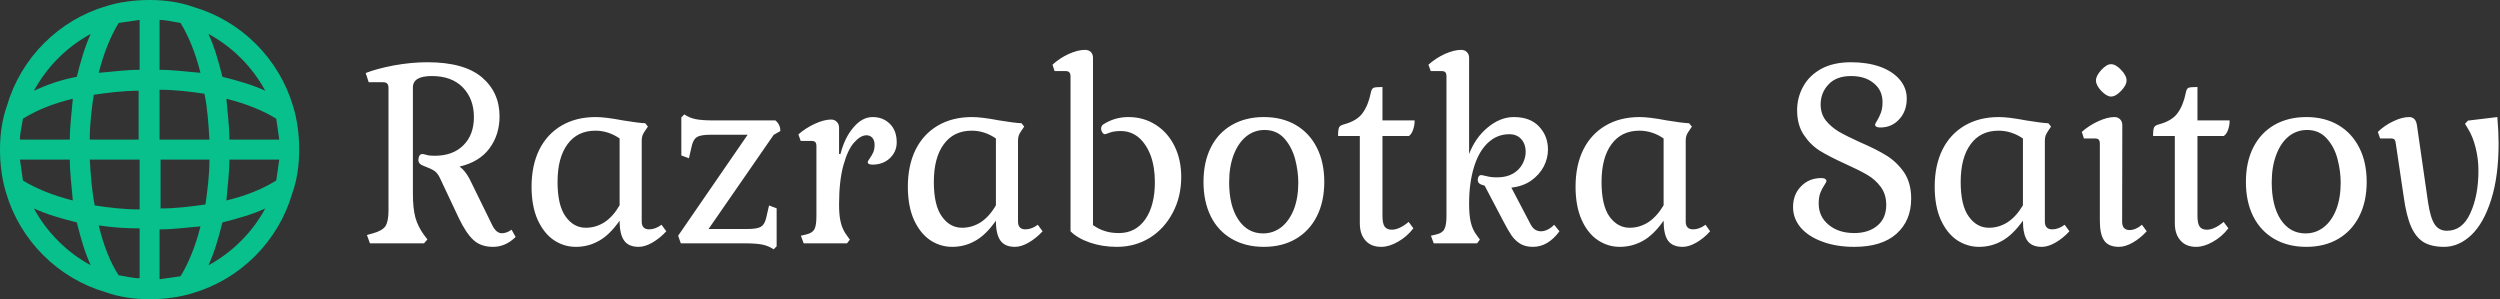
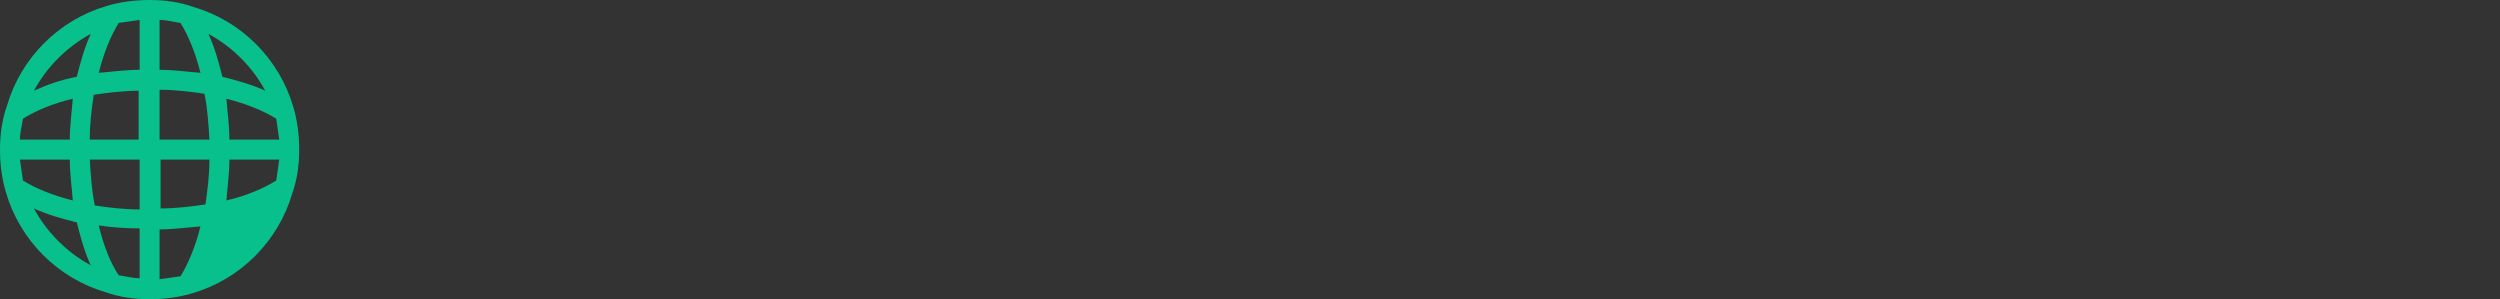
<svg xmlns="http://www.w3.org/2000/svg" data-v-423bf9ae="" viewBox="0 0 752 90" class="iconLeft">
  <rect x="0" y="0" width="752" height="90" fill="#333333" stroke="none" />
  <g data-v-423bf9ae="" id="d8e237c6-9141-41ec-bc53-6b1ad77a0adf" fill="#fff" transform="matrix(5.319,0,0,5.319,108.883,-0.213)">
-     <path d="M8.69 13.44Q8.12 14 7.41 14L7.41 14Q6.72 14 6.30 13.61Q5.88 13.22 5.47 12.36L5.47 12.36L4.41 10.11Q4.28 9.83 4.09 9.70Q3.91 9.58 3.46 9.41L3.46 9.41Q3.19 9.31 3.19 9.09L3.19 9.09Q3.19 8.95 3.25 8.85Q3.30 8.75 3.42 8.75L3.42 8.75Q3.47 8.75 3.65 8.80Q3.82 8.85 4.10 8.85L4.10 8.85Q5.15 8.85 5.74 8.25Q6.33 7.66 6.33 6.66L6.33 6.66Q6.33 5.64 5.71 4.99Q5.08 4.34 3.95 4.34L3.95 4.34Q2.88 4.34 2.88 4.98L2.88 4.98L2.88 10.99Q2.88 11.83 3.02 12.34Q3.16 12.85 3.51 13.33L3.51 13.33L3.70 13.58L3.51 13.80L0.45 13.80L0.28 13.33L0.60 13.24Q1.13 13.10 1.32 12.84Q1.50 12.57 1.50 11.94L1.50 11.94L1.50 5.03Q1.50 4.84 1.43 4.77Q1.36 4.69 1.19 4.69L1.19 4.69L0.38 4.69L0.21 4.17Q0.81 3.93 1.80 3.74Q2.79 3.56 3.70 3.56L3.70 3.56Q5.77 3.56 6.78 4.41Q7.78 5.26 7.78 6.62L7.78 6.62Q7.78 7.66 7.21 8.43Q6.64 9.20 5.52 9.46L5.52 9.46Q5.82 9.67 6.08 10.15L6.08 10.15L7.38 12.80Q7.60 13.23 7.91 13.23L7.91 13.23Q8.18 13.23 8.46 13.03L8.46 13.03L8.69 13.44ZM14.57 12.52Q14 13.33 13.40 13.66Q12.80 14 12.10 14L12.10 14Q11.42 14 10.85 13.62Q10.28 13.23 9.93 12.46Q9.59 11.69 9.59 10.60L9.59 10.60Q9.59 9.39 10.03 8.50Q10.47 7.62 11.29 7.14Q12.11 6.66 13.22 6.66L13.22 6.66Q13.76 6.66 14.76 6.85L14.76 6.85Q15.60 6.99 16.02 7.01L16.02 7.01L16.17 7.20L16.00 7.45Q15.90 7.59 15.86 7.71Q15.82 7.83 15.82 7.99L15.82 7.99L15.82 12.57Q15.82 13.01 16.24 13.01L16.24 13.01Q16.59 13.01 16.94 12.75L16.94 12.75L17.21 13.12Q16.84 13.52 16.42 13.76Q16.00 14 15.65 14L15.65 14Q15.08 14 14.83 13.65Q14.57 13.30 14.57 12.52L14.57 12.52ZM11.06 10.33Q11.06 11.66 11.52 12.29Q11.97 12.92 12.66 12.92L12.66 12.92Q13.22 12.92 13.71 12.61Q14.20 12.29 14.57 11.65L14.57 11.65L14.57 7.87Q13.93 7.43 13.20 7.43L13.20 7.43Q12.18 7.43 11.62 8.20Q11.06 8.96 11.06 10.33L11.06 10.33ZM19.60 12.99L21.80 12.99Q22.33 12.99 22.55 12.87Q22.76 12.75 22.85 12.40L22.85 12.40L23.02 11.66L23.45 11.82L23.45 13.97L23.28 14.14Q22.99 13.94 22.63 13.87Q22.27 13.80 21.62 13.80L21.62 13.80L18.03 13.80L17.88 13.37L21.81 7.66L19.71 7.66Q19.18 7.66 18.96 7.78Q18.75 7.90 18.66 8.25L18.66 8.25L18.49 8.99L18.06 8.83L18.06 6.68L18.23 6.51Q18.52 6.71 18.88 6.78Q19.24 6.85 19.89 6.85L19.89 6.85L23.38 6.85Q23.66 7.08 23.66 7.45L23.66 7.45L23.28 7.67L19.60 12.99ZM26.98 8.75L27.06 8.75Q27.30 7.81 27.80 7.24Q28.29 6.66 28.88 6.66L28.88 6.66Q29.47 6.66 29.86 7.05Q30.24 7.43 30.24 8.09L30.24 8.09Q30.24 8.62 29.85 8.99Q29.46 9.35 28.87 9.35L28.87 9.35Q28.60 9.35 28.60 9.20L28.60 9.20Q28.60 9.16 28.72 8.99Q28.84 8.82 28.92 8.64Q28.99 8.46 28.99 8.23L28.99 8.23Q28.99 7.98 28.86 7.83Q28.73 7.69 28.53 7.69L28.53 7.69Q28.20 7.69 27.84 8.09Q27.48 8.48 27.23 9.37Q26.98 10.26 26.98 11.62L26.98 11.62Q26.98 12.25 27.08 12.63Q27.17 13.02 27.43 13.37L27.43 13.37L27.59 13.59L27.43 13.80L24.98 13.80L24.82 13.37L25.12 13.30Q25.47 13.22 25.59 13.00Q25.70 12.78 25.70 12.25L25.70 12.25L25.70 8.32Q25.70 8.15 25.64 8.08Q25.58 8.01 25.42 8.01L25.42 8.01L24.81 8.01L24.68 7.64Q25.09 7.28 25.61 7.04Q26.14 6.80 26.53 6.80L26.53 6.80Q26.73 6.80 26.85 6.93Q26.98 7.06 26.98 7.25L26.98 7.25L26.98 8.75ZM35.85 12.52Q35.28 13.33 34.68 13.66Q34.08 14 33.38 14L33.38 14Q32.70 14 32.13 13.62Q31.56 13.23 31.21 12.46Q30.87 11.69 30.87 10.60L30.87 10.60Q30.87 9.39 31.31 8.50Q31.75 7.62 32.57 7.14Q33.39 6.66 34.50 6.66L34.50 6.66Q35.04 6.66 36.04 6.85L36.04 6.85Q36.88 6.99 37.30 7.01L37.30 7.01L37.45 7.20L37.28 7.45Q37.18 7.59 37.14 7.71Q37.10 7.83 37.10 7.99L37.10 7.99L37.10 12.57Q37.10 13.01 37.52 13.01L37.52 13.01Q37.87 13.01 38.22 12.75L38.22 12.75L38.49 13.12Q38.12 13.52 37.70 13.76Q37.28 14 36.93 14L36.93 14Q36.36 14 36.11 13.65Q35.85 13.30 35.85 12.52L35.85 12.52ZM32.34 10.33Q32.34 11.66 32.80 12.29Q33.25 12.92 33.94 12.92L33.94 12.92Q34.50 12.92 34.99 12.61Q35.48 12.29 35.85 11.65L35.85 11.65L35.85 7.87Q35.21 7.43 34.48 7.43L34.48 7.43Q33.46 7.43 32.90 8.20Q32.34 8.96 32.34 10.33L32.34 10.33ZM42.91 7.45Q42.53 7.45 42.29 7.54Q42.06 7.63 42.01 7.63L42.01 7.63Q41.93 7.63 41.87 7.53Q41.80 7.43 41.80 7.32L41.80 7.32Q41.80 7.15 41.93 7.07L41.93 7.07Q42.57 6.66 43.34 6.66L43.34 6.66Q44.21 6.66 44.89 7.10Q45.57 7.53 45.95 8.30Q46.33 9.07 46.33 10.05L46.33 10.05Q46.33 11.17 45.85 12.07Q45.37 12.98 44.55 13.49Q43.72 14 42.69 14L42.69 14Q41.87 14 41.17 13.76Q40.47 13.52 40.07 13.12L40.07 13.12L40.07 4.37Q40.07 4.20 40.00 4.13Q39.94 4.06 39.79 4.06L39.79 4.06L39.17 4.06L39.05 3.70Q39.45 3.33 39.97 3.09Q40.49 2.86 40.89 2.86L40.89 2.86Q41.09 2.86 41.22 2.98Q41.34 3.11 41.34 3.30L41.34 3.30L41.34 12.77Q41.68 13.01 42.02 13.11Q42.36 13.22 42.81 13.22L42.81 13.22Q43.75 13.22 44.30 12.44Q44.84 11.66 44.84 10.33L44.84 10.33Q44.84 9.49 44.60 8.83Q44.35 8.18 43.92 7.81Q43.48 7.45 42.91 7.45L42.91 7.45ZM47.59 10.33Q47.59 9.21 48.00 8.39Q48.41 7.56 49.19 7.11Q49.97 6.66 51.00 6.66L51.00 6.66Q52.04 6.66 52.81 7.11Q53.58 7.56 54.00 8.39Q54.42 9.21 54.42 10.33L54.42 10.33Q54.42 11.44 54.00 12.27Q53.58 13.10 52.81 13.55Q52.04 14 51.00 14L51.00 14Q49.97 14 49.19 13.55Q48.41 13.10 48.00 12.27Q47.59 11.44 47.59 10.33L47.59 10.33ZM52.95 10.37Q52.95 9.72 52.77 9.03Q52.58 8.34 52.16 7.87Q51.73 7.39 51.04 7.39L51.04 7.39Q50.46 7.39 50.00 7.76Q49.55 8.13 49.29 8.81Q49.04 9.48 49.04 10.35L49.04 10.35Q49.04 11.68 49.56 12.46Q50.08 13.24 50.96 13.24L50.96 13.24Q51.53 13.24 51.99 12.89Q52.44 12.53 52.70 11.88Q52.95 11.23 52.95 10.37L52.95 10.37ZM57.71 6.85L59.53 6.85Q59.53 7.14 59.44 7.38Q59.36 7.62 59.21 7.73L59.21 7.73L57.71 7.73L57.71 12.24Q57.71 12.67 57.83 12.85Q57.96 13.03 58.24 13.03L58.24 13.03Q58.66 13.03 59.19 12.59L59.19 12.59L59.46 12.95Q59.09 13.43 58.59 13.71Q58.09 14 57.64 14L57.64 14Q57.06 14 56.75 13.64Q56.43 13.29 56.43 12.66L56.43 12.66L56.43 7.73L55.20 7.73Q55.20 7.35 55.26 7.24Q55.31 7.13 55.54 7.07L55.54 7.07Q56.28 6.87 56.59 6.43Q56.91 5.99 57.05 5.29L57.05 5.29Q57.09 5.07 57.20 5.01Q57.30 4.96 57.71 4.96L57.71 4.96L57.71 6.85ZM63.49 10.54L63.36 10.50Q63.10 10.43 63.10 10.21L63.10 10.21Q63.10 10.09 63.15 10.02Q63.20 9.94 63.31 9.94L63.31 9.94Q63.35 9.94 63.59 10.00Q63.83 10.07 64.20 10.07L64.20 10.07Q64.72 10.07 65.09 9.86Q65.45 9.65 65.63 9.31Q65.81 8.97 65.81 8.62L65.81 8.62Q65.81 8.20 65.57 7.92Q65.32 7.63 64.88 7.63L64.88 7.63Q64.19 7.63 63.67 8.12Q63.15 8.61 62.88 9.51Q62.61 10.40 62.61 11.56L62.61 11.56Q62.61 12.24 62.71 12.63Q62.80 13.03 63.06 13.37L63.06 13.37L63.22 13.59L63.06 13.80L60.61 13.80L60.45 13.37L60.75 13.30Q61.10 13.22 61.21 13.00Q61.33 12.78 61.33 12.25L61.33 12.25L61.33 4.37Q61.33 4.20 61.27 4.13Q61.21 4.06 61.05 4.06L61.05 4.06L60.44 4.06L60.31 3.70Q60.72 3.33 61.24 3.09Q61.77 2.86 62.16 2.86L62.16 2.86Q62.36 2.86 62.48 2.98Q62.61 3.11 62.61 3.30L62.61 3.30L62.61 8.75Q62.96 7.83 63.66 7.25Q64.37 6.66 65.14 6.66L65.14 6.66Q66.07 6.66 66.57 7.20Q67.07 7.73 67.07 8.50L67.07 8.50Q67.07 8.99 66.83 9.46Q66.58 9.93 66.11 10.26Q65.65 10.58 65.00 10.65L65.00 10.65L66.09 12.73Q66.21 12.95 66.35 13.03Q66.49 13.12 66.68 13.12L66.68 13.12Q66.86 13.12 67.06 13.02Q67.26 12.92 67.42 12.75L67.42 12.75L67.72 13.12Q67.07 14 66.22 14L66.22 14Q65.80 14 65.51 13.83Q65.23 13.66 65.02 13.37Q64.82 13.08 64.53 12.52L64.53 12.52L63.49 10.54ZM73.61 12.52Q73.04 13.33 72.44 13.66Q71.83 14 71.13 14L71.13 14Q70.46 14 69.89 13.62Q69.31 13.23 68.97 12.46Q68.63 11.69 68.63 10.60L68.63 10.60Q68.63 9.39 69.07 8.50Q69.51 7.62 70.33 7.14Q71.15 6.66 72.25 6.66L72.25 6.66Q72.80 6.66 73.79 6.85L73.79 6.85Q74.63 6.99 75.05 7.01L75.05 7.01L75.21 7.20L75.04 7.45Q74.94 7.59 74.90 7.71Q74.86 7.83 74.86 7.99L74.86 7.99L74.86 12.57Q74.86 13.01 75.28 13.01L75.28 13.01Q75.63 13.01 75.98 12.75L75.98 12.75L76.24 13.12Q75.88 13.52 75.46 13.76Q75.04 14 74.69 14L74.69 14Q74.12 14 73.86 13.65Q73.61 13.30 73.61 12.52L73.61 12.52ZM70.10 10.33Q70.10 11.66 70.55 12.29Q71.01 12.92 71.69 12.92L71.69 12.92Q72.25 12.92 72.74 12.61Q73.23 12.29 73.61 11.65L73.61 11.65L73.61 7.87Q72.97 7.43 72.24 7.43L72.24 7.43Q71.22 7.43 70.66 8.20Q70.10 8.96 70.10 10.33L70.10 10.33ZM84.39 13.22Q85.20 13.22 85.70 12.80Q86.20 12.38 86.20 11.63L86.20 11.63Q86.20 11.03 85.89 10.61Q85.58 10.19 85.13 9.93Q84.67 9.66 83.89 9.31L83.89 9.31Q82.99 8.90 82.45 8.57Q81.91 8.23 81.54 7.67Q81.16 7.11 81.16 6.27L81.16 6.27Q81.16 5.56 81.50 4.94Q81.84 4.31 82.53 3.93Q83.22 3.56 84.21 3.56L84.21 3.56Q85.12 3.56 85.84 3.81Q86.56 4.07 86.96 4.54Q87.36 5.01 87.36 5.61L87.36 5.61Q87.36 6.33 86.93 6.79Q86.51 7.25 85.86 7.25L85.86 7.25Q85.57 7.25 85.57 7.08L85.57 7.08Q85.57 7.04 85.69 6.85Q85.81 6.65 85.90 6.41Q85.99 6.16 85.99 5.81L85.99 5.81Q85.99 5.15 85.50 4.75Q85.01 4.34 84.21 4.34L84.21 4.34Q83.38 4.34 82.94 4.81Q82.49 5.28 82.49 5.95L82.49 5.95Q82.49 6.47 82.78 6.85Q83.08 7.22 83.51 7.48Q83.94 7.73 84.71 8.08L84.71 8.08Q85.64 8.48 86.22 8.84Q86.80 9.20 87.21 9.79Q87.61 10.39 87.61 11.27L87.61 11.27Q87.61 12.52 86.78 13.26Q85.95 14 84.39 14L84.39 14Q83.38 14 82.60 13.71Q81.82 13.43 81.37 12.92Q80.93 12.40 80.93 11.75L80.93 11.75Q80.93 11.03 81.39 10.57Q81.84 10.11 82.53 10.11L82.53 10.11Q82.68 10.11 82.75 10.16Q82.82 10.21 82.82 10.28L82.82 10.28Q82.82 10.32 82.70 10.51Q82.57 10.70 82.47 10.95Q82.38 11.20 82.38 11.55L82.38 11.55Q82.38 12.29 82.94 12.75Q83.50 13.22 84.39 13.22L84.39 13.22ZM93.93 12.52Q93.35 13.33 92.75 13.66Q92.15 14 91.45 14L91.45 14Q90.78 14 90.20 13.62Q89.63 13.23 89.28 12.46Q88.94 11.69 88.94 10.60L88.94 10.60Q88.94 9.39 89.38 8.50Q89.82 7.62 90.64 7.14Q91.46 6.66 92.57 6.66L92.57 6.66Q93.11 6.66 94.11 6.85L94.11 6.85Q94.95 6.99 95.37 7.01L95.37 7.01L95.52 7.20L95.35 7.45Q95.26 7.59 95.21 7.71Q95.17 7.83 95.17 7.99L95.17 7.99L95.17 12.57Q95.17 13.01 95.59 13.01L95.59 13.01Q95.94 13.01 96.29 12.75L96.29 12.75L96.56 13.12Q96.19 13.52 95.77 13.76Q95.35 14 95.00 14L95.00 14Q94.43 14 94.18 13.65Q93.93 13.30 93.93 12.52L93.93 12.52ZM90.41 10.33Q90.41 11.66 90.87 12.29Q91.32 12.92 92.01 12.92L92.01 12.92Q92.57 12.92 93.06 12.61Q93.55 12.29 93.93 11.65L93.93 11.65L93.93 7.87Q93.28 7.43 92.55 7.43L92.55 7.43Q91.53 7.43 90.97 8.20Q90.41 8.96 90.41 10.33L90.41 10.33ZM98.06 4.59Q98.06 4.33 98.36 4.00Q98.66 3.67 98.91 3.67L98.91 3.67Q99.18 3.67 99.48 3.99Q99.79 4.31 99.79 4.59L99.79 4.59Q99.79 4.86 99.48 5.18Q99.18 5.50 98.91 5.50L98.91 5.50Q98.67 5.50 98.36 5.18Q98.06 4.86 98.06 4.59L98.06 4.59ZM99.54 12.57Q99.54 13.05 99.96 13.05L99.96 13.05Q100.31 13.05 100.66 12.75L100.66 12.75L100.93 13.12Q100.56 13.52 100.14 13.76Q99.72 14 99.36 14L99.36 14Q98.78 14 98.53 13.65Q98.28 13.30 98.28 12.52L98.28 12.52L98.28 8.18Q98.28 8.01 98.22 7.94Q98.15 7.87 98.00 7.87L98.00 7.87L97.38 7.87L97.26 7.50Q97.66 7.14 98.18 6.90Q98.70 6.66 99.11 6.66L99.11 6.66Q99.30 6.66 99.43 6.79Q99.55 6.92 99.55 7.11L99.55 7.11L99.54 12.57ZM103.80 6.85L105.62 6.85Q105.62 7.14 105.53 7.38Q105.45 7.62 105.29 7.73L105.29 7.73L103.80 7.73L103.80 12.24Q103.80 12.67 103.92 12.85Q104.05 13.03 104.33 13.03L104.33 13.03Q104.75 13.03 105.28 12.59L105.28 12.59L105.55 12.95Q105.18 13.43 104.68 13.71Q104.17 14 103.73 14L103.73 14Q103.15 14 102.84 13.64Q102.52 13.29 102.52 12.66L102.52 12.66L102.52 7.73L101.29 7.73Q101.29 7.35 101.35 7.24Q101.40 7.13 101.63 7.07L101.63 7.07Q102.37 6.87 102.68 6.43Q103.00 5.99 103.14 5.29L103.14 5.29Q103.18 5.07 103.28 5.01Q103.39 4.96 103.80 4.96L103.80 4.96L103.80 6.85ZM106.54 10.33Q106.54 9.21 106.95 8.39Q107.37 7.56 108.14 7.11Q108.92 6.66 109.96 6.66L109.96 6.66Q110.99 6.66 111.76 7.11Q112.53 7.56 112.95 8.39Q113.37 9.21 113.37 10.33L113.37 10.33Q113.37 11.44 112.95 12.27Q112.53 13.10 111.76 13.55Q110.99 14 109.96 14L109.96 14Q108.92 14 108.14 13.55Q107.37 13.10 106.95 12.27Q106.54 11.44 106.54 10.33L106.54 10.33ZM111.90 10.37Q111.90 9.72 111.72 9.03Q111.54 8.34 111.11 7.87Q110.68 7.39 110.00 7.39L110.00 7.39Q109.41 7.39 108.95 7.76Q108.50 8.13 108.25 8.81Q108.00 9.48 108.00 10.35L108.00 10.35Q108.00 11.68 108.51 12.46Q109.03 13.24 109.91 13.24L109.91 13.24Q110.49 13.24 110.94 12.89Q111.40 12.53 111.65 11.88Q111.90 11.23 111.90 10.37L111.90 10.37ZM117.91 13.09Q118.78 13.09 119.23 12.10Q119.69 11.10 119.69 9.69L119.69 9.69Q119.69 9.02 119.53 8.39Q119.38 7.76 119.07 7.27L119.07 7.27L118.93 7.04L119.10 6.86L120.76 6.66Q120.83 7.53 120.83 8.15L120.83 8.15Q120.83 10.01 120.41 11.33Q119.99 12.66 119.29 13.33Q118.58 14 117.75 14L117.75 14Q117.03 14 116.58 13.73Q116.14 13.45 115.88 12.85Q115.61 12.24 115.46 11.14L115.46 11.14L115.02 8.18Q115.00 7.99 114.94 7.93Q114.88 7.87 114.74 7.87L114.74 7.87L114.13 7.87L114.00 7.50Q114.37 7.14 114.87 6.90Q115.37 6.66 115.77 6.66L115.77 6.66Q116.14 6.66 116.21 7.11L116.21 7.11L116.84 11.48Q116.97 12.35 117.21 12.72Q117.45 13.09 117.91 13.09L117.91 13.09Z" />
-   </g>
+     </g>
  <g data-v-423bf9ae="" id="2b7f53c1-9402-4e90-af4e-8364bacc8575" transform="matrix(3,0,0,3,-3,-3)" stroke="none" fill="#08c08c">
-     <path d="M30.4 11.7c-1.4-4.8-5.2-8.6-10-10C19 1.2 17.5 1 16 1s-3 .2-4.3.6c-4.8 1.4-8.6 5.2-10 10C1.2 13 1 14.5 1 16s.2 3 .6 4.3c1.4 4.8 5.2 8.6 10 10 1.4.5 2.9.7 4.4.7s3-.2 4.3-.6c4.8-1.4 8.6-5.2 10-10 .5-1.4.7-2.9.7-4.4s-.2-3-.6-4.3zM22 15h-5v-5c1.6 0 3.2.2 4.5.4.3 1.4.4 3 .5 4.6zm-7 0h-5c0-1.6.2-3.2.4-4.5 1.4-.2 2.9-.4 4.5-.4V15zm-7 0H3c0-.7.2-1.4.3-2.1 1.3-.8 2.9-1.5 5-2-.1 1.3-.3 2.7-.3 4.1zm-5 2h5c0 1.4.2 2.8.3 4.1-2-.5-3.7-1.2-5-2L3 17zm7 0h5v5c-1.6 0-3.2-.2-4.5-.4-.3-1.5-.4-3-.5-4.6zm7 0h5c0 1.6-.2 3.1-.4 4.5-1.4.2-2.9.4-4.5.4V17zm7 0h5l-.3 2.1c-1.3.8-2.9 1.5-5 2 .1-1.3.3-2.7.3-4.1zm5-2h-5c0-1.4-.2-2.8-.3-4.1 2 .5 3.7 1.2 5 2L29 15zm-1.4-4.9c-1.3-.6-2.7-1-4.3-1.4-.4-1.6-.8-3-1.4-4.3 2.4 1.3 4.4 3.3 5.7 5.7zm-6.5-1.8C19.8 8.2 18.4 8 17 8V3c.7 0 1.4.2 2.1.3.8 1.3 1.5 3 2 5zM15 3v5c-1.4 0-2.8.2-4.1.3.5-2 1.2-3.7 2-5L15 3zm-4.9 1.4c-.6 1.3-1 2.7-1.4 4.3-1.6.3-3 .8-4.3 1.4 1.3-2.4 3.3-4.4 5.7-5.7zM4.4 21.9c1.3.6 2.7 1 4.3 1.4.4 1.6.8 3 1.4 4.3-2.4-1.3-4.4-3.3-5.7-5.7zm6.5 1.7c1.3.2 2.7.3 4.1.3v5c-.7 0-1.4-.2-2.1-.3-.8-1.2-1.5-2.9-2-5zM17 29v-5c1.4 0 2.8-.2 4.1-.3-.5 2-1.2 3.7-2 5L17 29zm4.9-1.4c.6-1.3 1-2.7 1.4-4.3 1.6-.4 3-.8 4.3-1.4-1.3 2.4-3.3 4.4-5.7 5.7z" />
+     <path d="M30.4 11.7c-1.4-4.8-5.2-8.6-10-10C19 1.2 17.5 1 16 1s-3 .2-4.3.6c-4.8 1.4-8.6 5.2-10 10C1.2 13 1 14.5 1 16s.2 3 .6 4.3c1.4 4.8 5.2 8.6 10 10 1.4.5 2.9.7 4.4.7s3-.2 4.3-.6c4.8-1.4 8.6-5.2 10-10 .5-1.4.7-2.9.7-4.4s-.2-3-.6-4.3zM22 15h-5v-5c1.6 0 3.2.2 4.5.4.3 1.4.4 3 .5 4.6zm-7 0h-5c0-1.6.2-3.2.4-4.5 1.4-.2 2.9-.4 4.5-.4V15zm-7 0H3c0-.7.2-1.4.3-2.1 1.3-.8 2.9-1.5 5-2-.1 1.3-.3 2.7-.3 4.1zm-5 2h5c0 1.4.2 2.8.3 4.1-2-.5-3.7-1.2-5-2L3 17zm7 0h5v5c-1.6 0-3.2-.2-4.5-.4-.3-1.5-.4-3-.5-4.6zm7 0h5c0 1.6-.2 3.1-.4 4.5-1.4.2-2.9.4-4.5.4V17zm7 0h5l-.3 2.1c-1.3.8-2.9 1.5-5 2 .1-1.3.3-2.7.3-4.1zm5-2h-5c0-1.4-.2-2.8-.3-4.1 2 .5 3.7 1.2 5 2L29 15zm-1.4-4.9c-1.3-.6-2.7-1-4.3-1.4-.4-1.6-.8-3-1.4-4.3 2.4 1.3 4.4 3.3 5.7 5.7zm-6.5-1.8C19.8 8.2 18.4 8 17 8V3c.7 0 1.4.2 2.1.3.8 1.3 1.5 3 2 5zM15 3v5c-1.4 0-2.8.2-4.1.3.5-2 1.2-3.7 2-5L15 3zm-4.9 1.4c-.6 1.3-1 2.7-1.4 4.3-1.6.3-3 .8-4.3 1.4 1.3-2.4 3.3-4.4 5.7-5.7zM4.4 21.9c1.3.6 2.7 1 4.3 1.4.4 1.6.8 3 1.4 4.3-2.4-1.3-4.4-3.3-5.7-5.7zm6.5 1.7c1.3.2 2.7.3 4.1.3v5c-.7 0-1.4-.2-2.1-.3-.8-1.2-1.5-2.9-2-5zM17 29v-5c1.4 0 2.8-.2 4.1-.3-.5 2-1.2 3.7-2 5L17 29zm4.9-1.4z" />
  </g>
</svg>